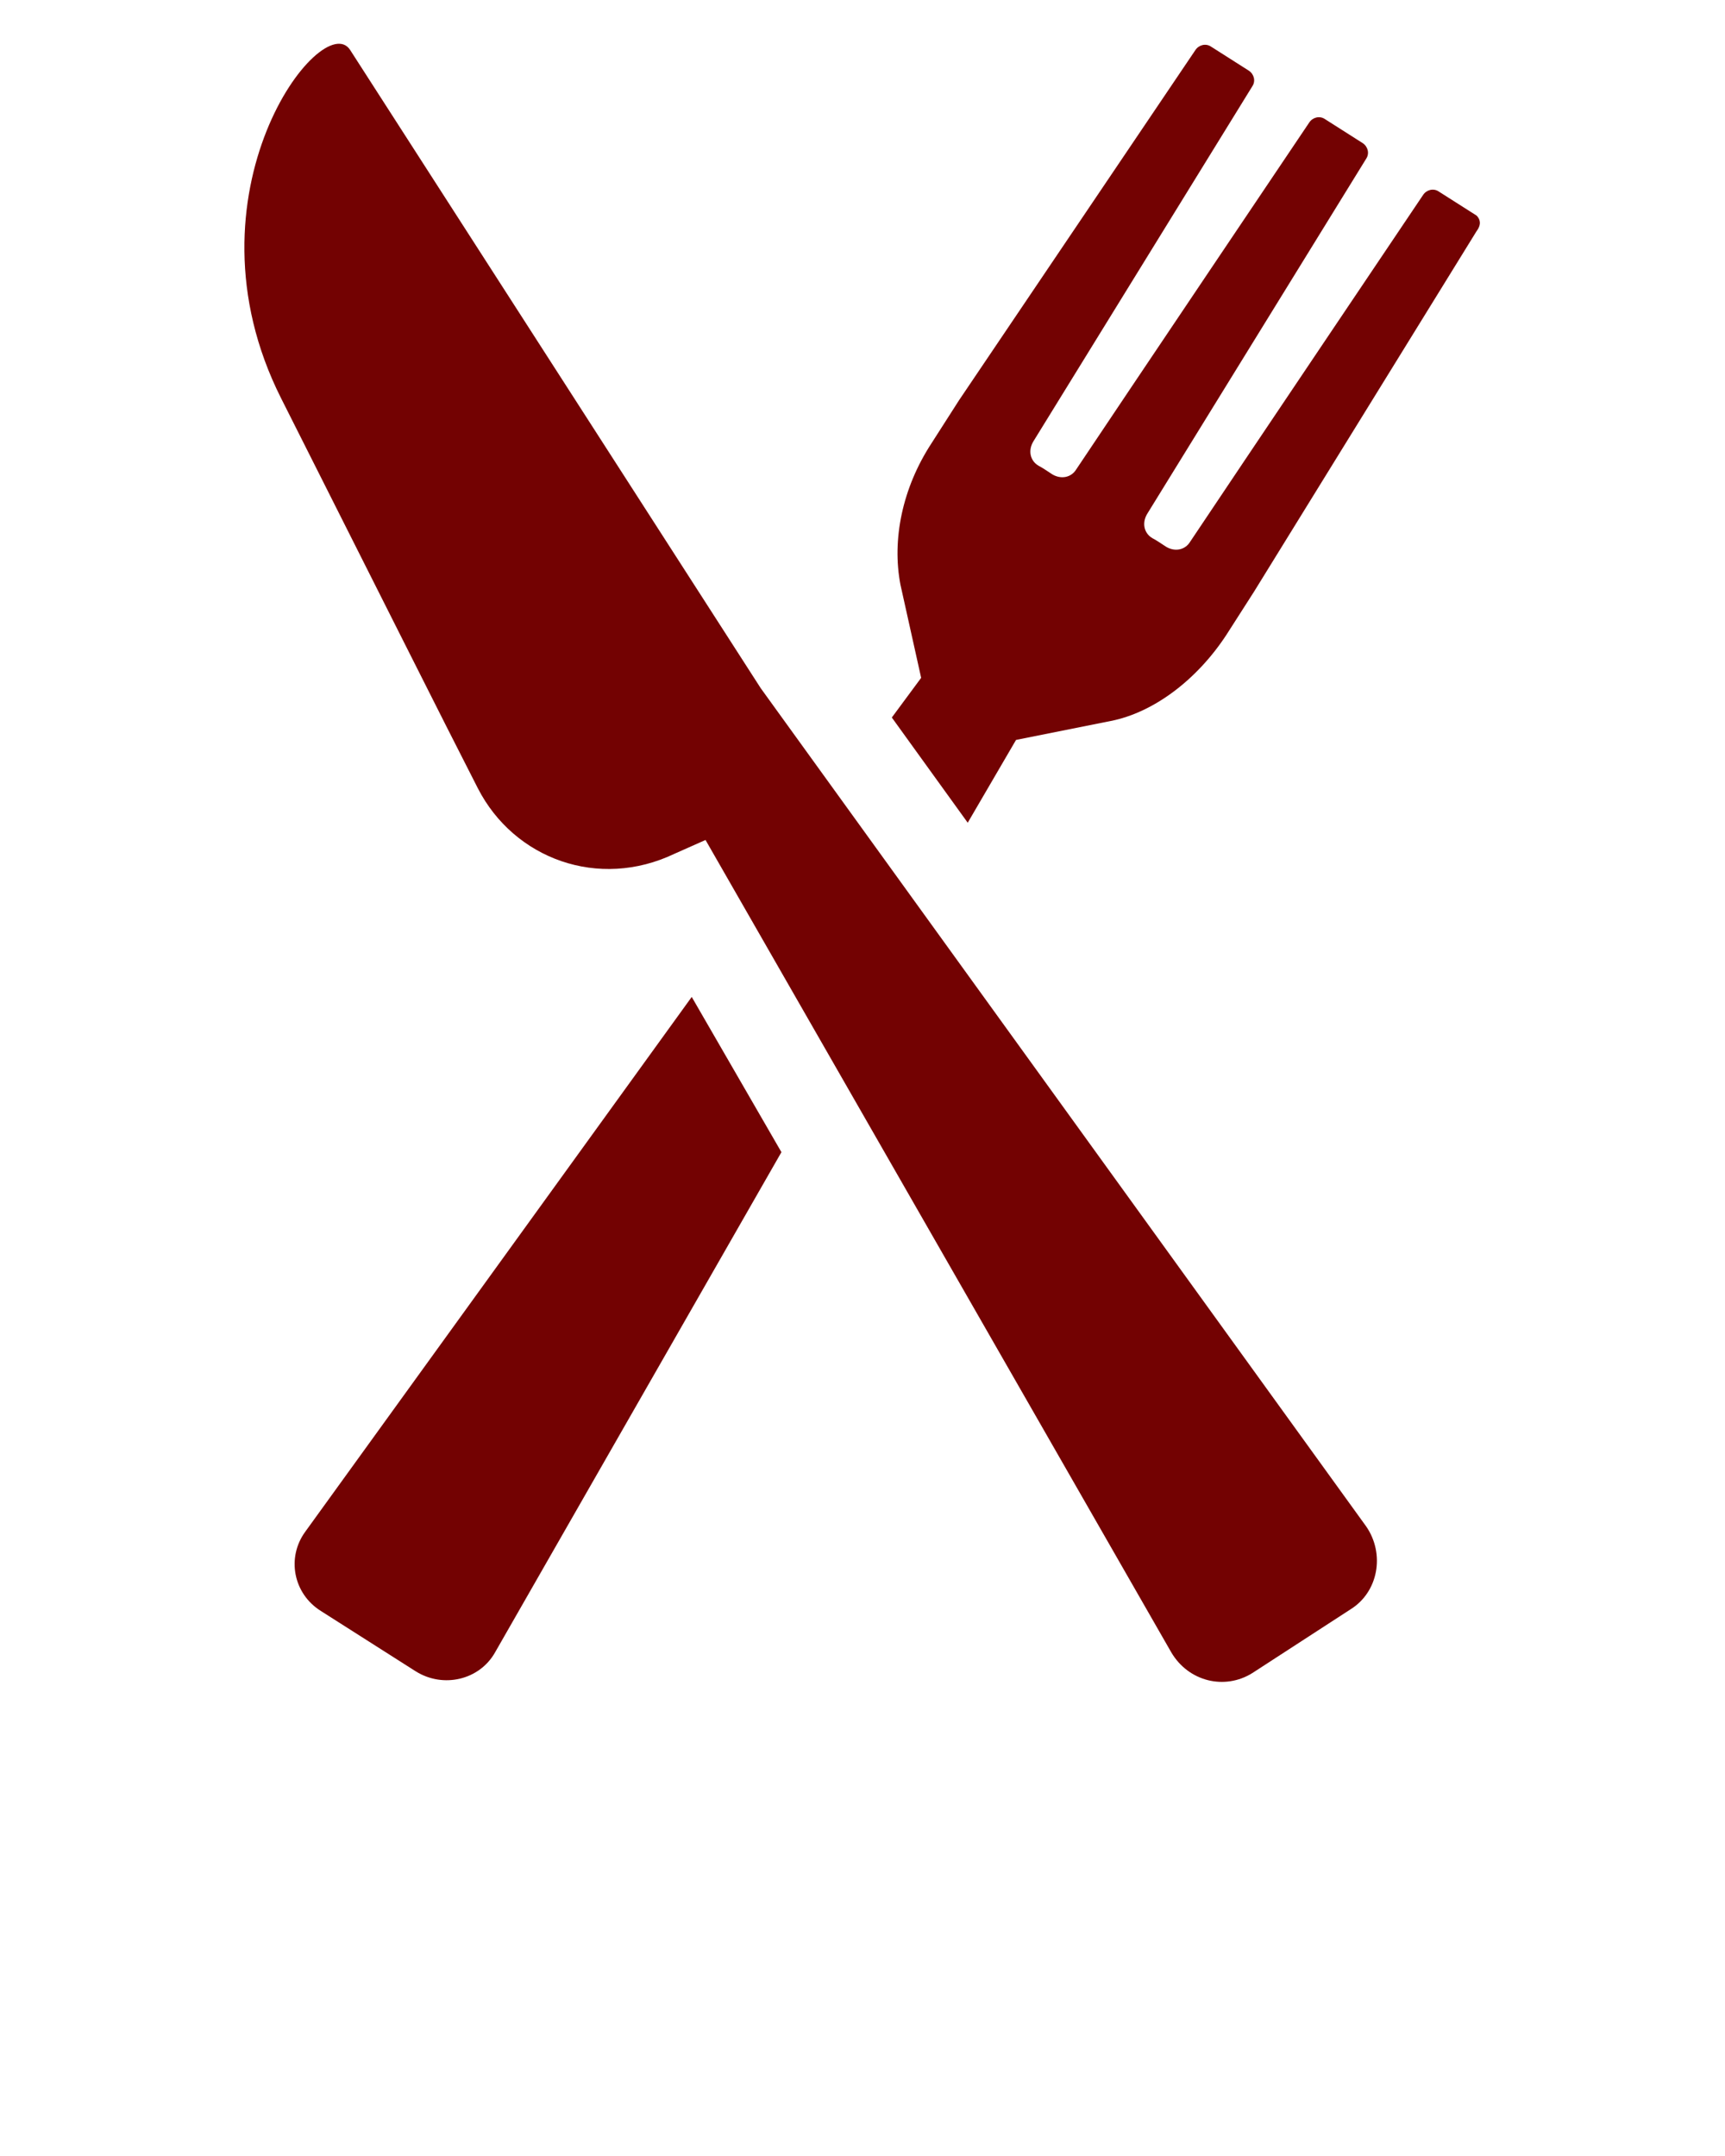
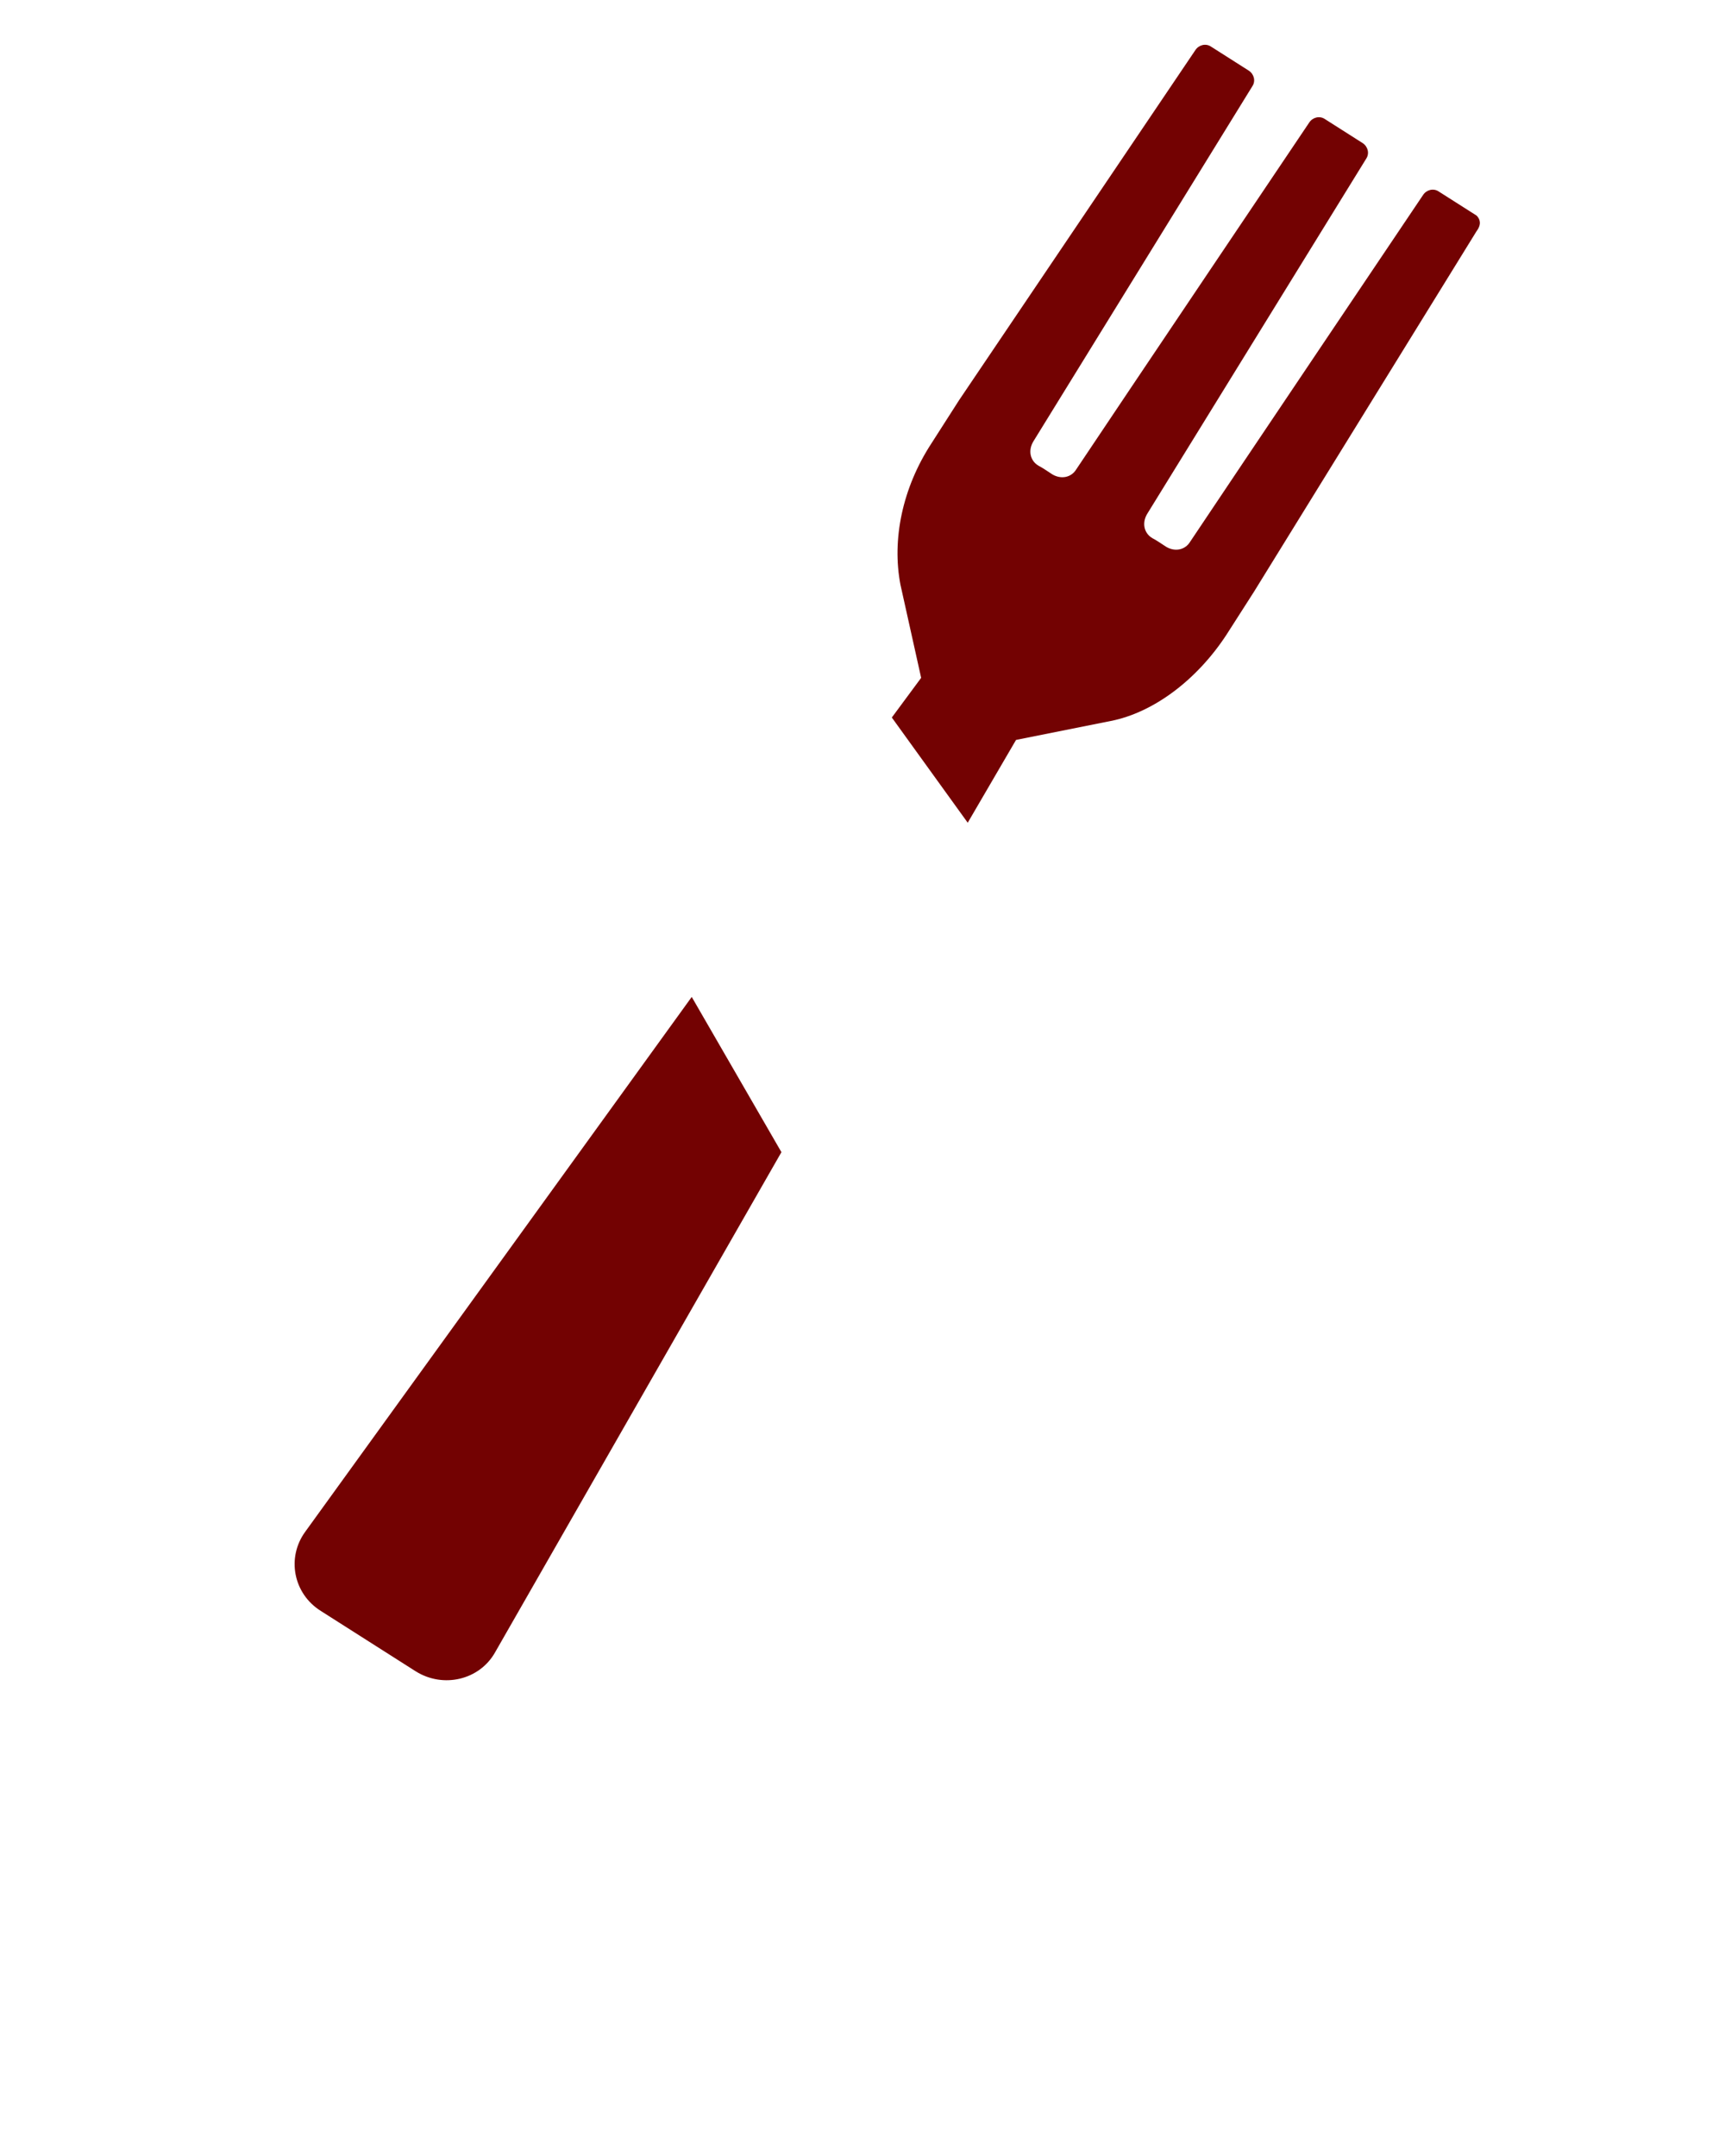
<svg xmlns="http://www.w3.org/2000/svg" version="1.1" x="0px" y="0px" width="100px" height="125px" viewBox="0 0 100 125" enable-background="new 0 0 100 125" xml:space="preserve">
  <g id="Calque_2">

</g>
  <g id="Calque_1">
    <g>
      <path fill="#730202" d="M17.7,88.8c-1.1,1.5-0.7,3.6,0.9,4.6l5.5,3.5c1.6,1,3.7,0.5,4.6-1.1l16.6-29l-5.2-9L17.7,88.8z" />
      <path fill="#730202" d="M85.6,12.5l-2.2-1.4c-0.3-0.2-0.7-0.1-0.9,0.2c0,0-10.9,16.2-13.5,20.1c-0.3,0.5-0.9,0.6-1.4,0.3     c-0.3-0.2-0.6-0.4-0.8-0.5c-0.5-0.3-0.6-0.9-0.3-1.4L79.2,9.2c0.2-0.3,0.1-0.7-0.2-0.9l-2.2-1.4c-0.3-0.2-0.7-0.1-0.9,0.2     c0,0-10.9,16.2-13.5,20.1c-0.3,0.5-0.9,0.6-1.4,0.3c-0.3-0.2-0.6-0.4-0.8-0.5c-0.5-0.3-0.6-0.9-0.3-1.4l12.7-20.6     c0.2-0.3,0.1-0.7-0.2-0.9l-2.2-1.4c-0.3-0.2-0.7-0.1-0.9,0.2l-13.7,20.3l0,0l-1.6,2.5c-1.7,2.6-2.3,5.6-1.8,8.2l1.2,5.4l-1.7,2.3     l4.4,6.1l2.8-4.8l5.5-1.1c2.5-0.5,5-2.4,6.7-5l1.6-2.5l0,0l12.9-20.9C85.9,13,85.8,12.7,85.6,12.5z" />
-       <path fill="#730202" d="M44.1,39.9l-23.8-37c-1.6-2.5-10,8.3-4,20.2s9.3,18.5,11.4,22.6c2.1,4.1,7,5.9,11.4,3.8l1.8-0.8l27,47.1     c1,1.7,3.1,2.2,4.7,1.2l5.7-3.7c1.6-1,2-3.2,0.9-4.8L44.1,39.9z" />
    </g>
  </g>
</svg>